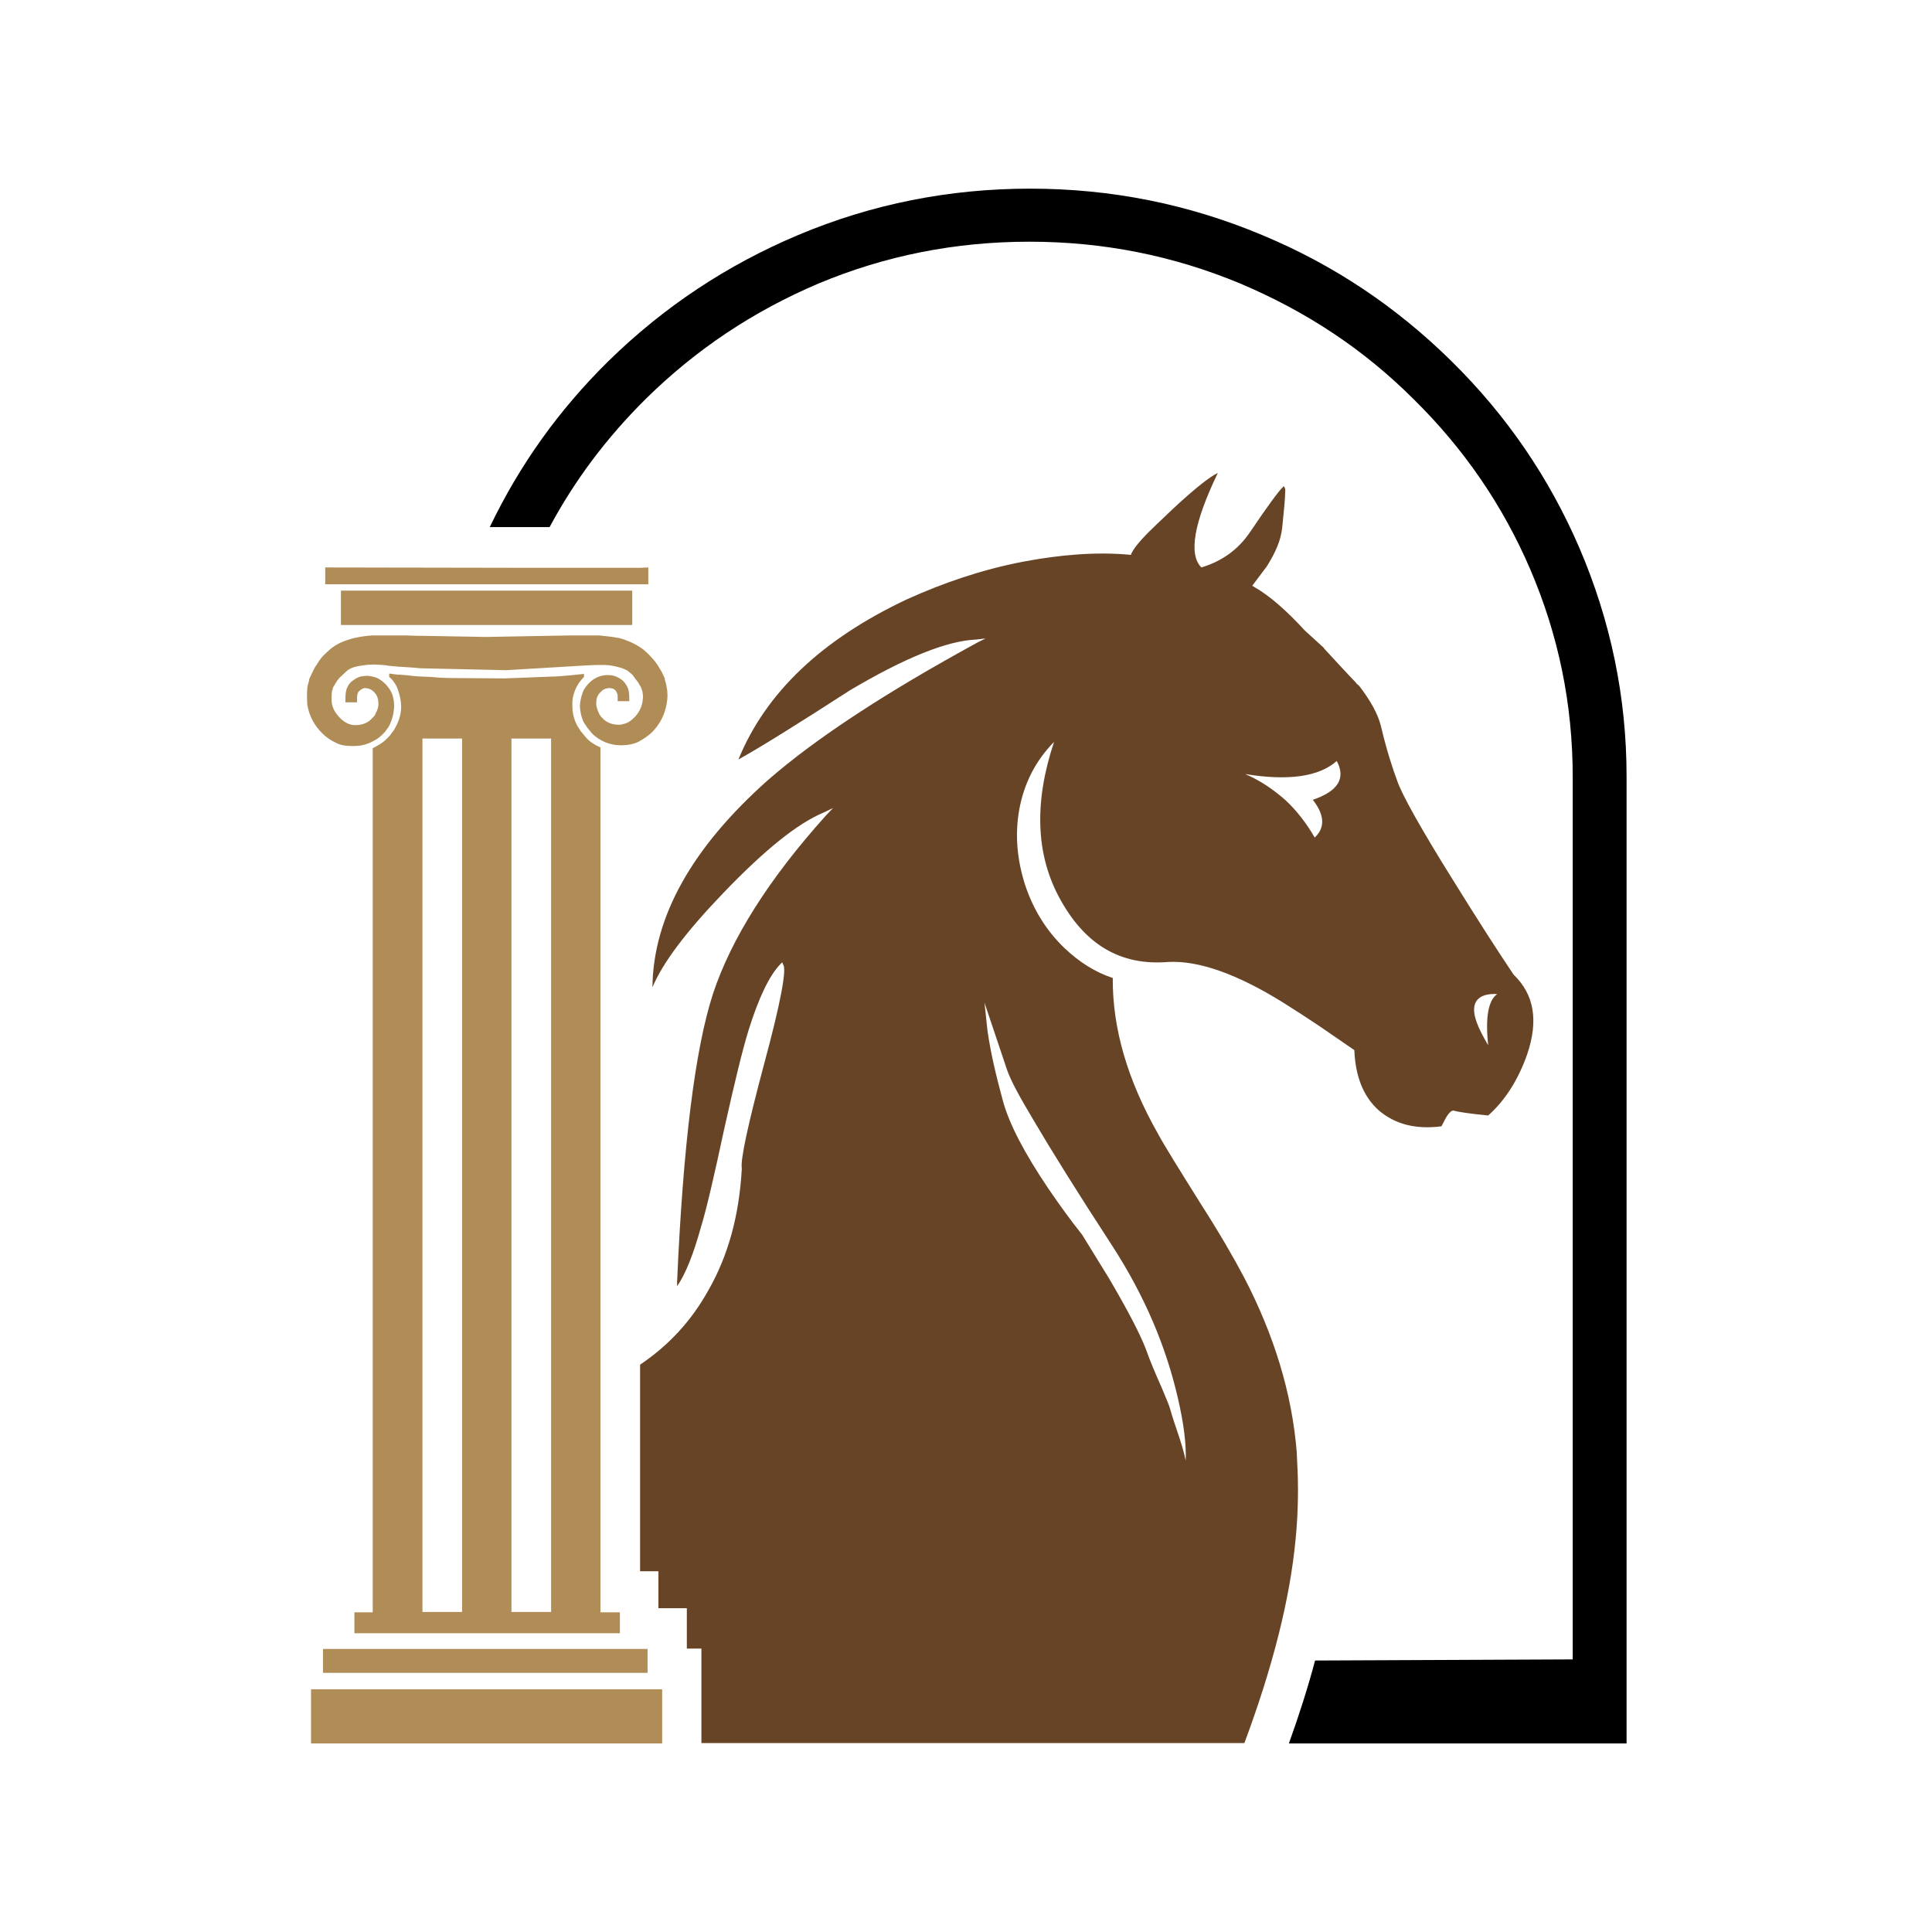
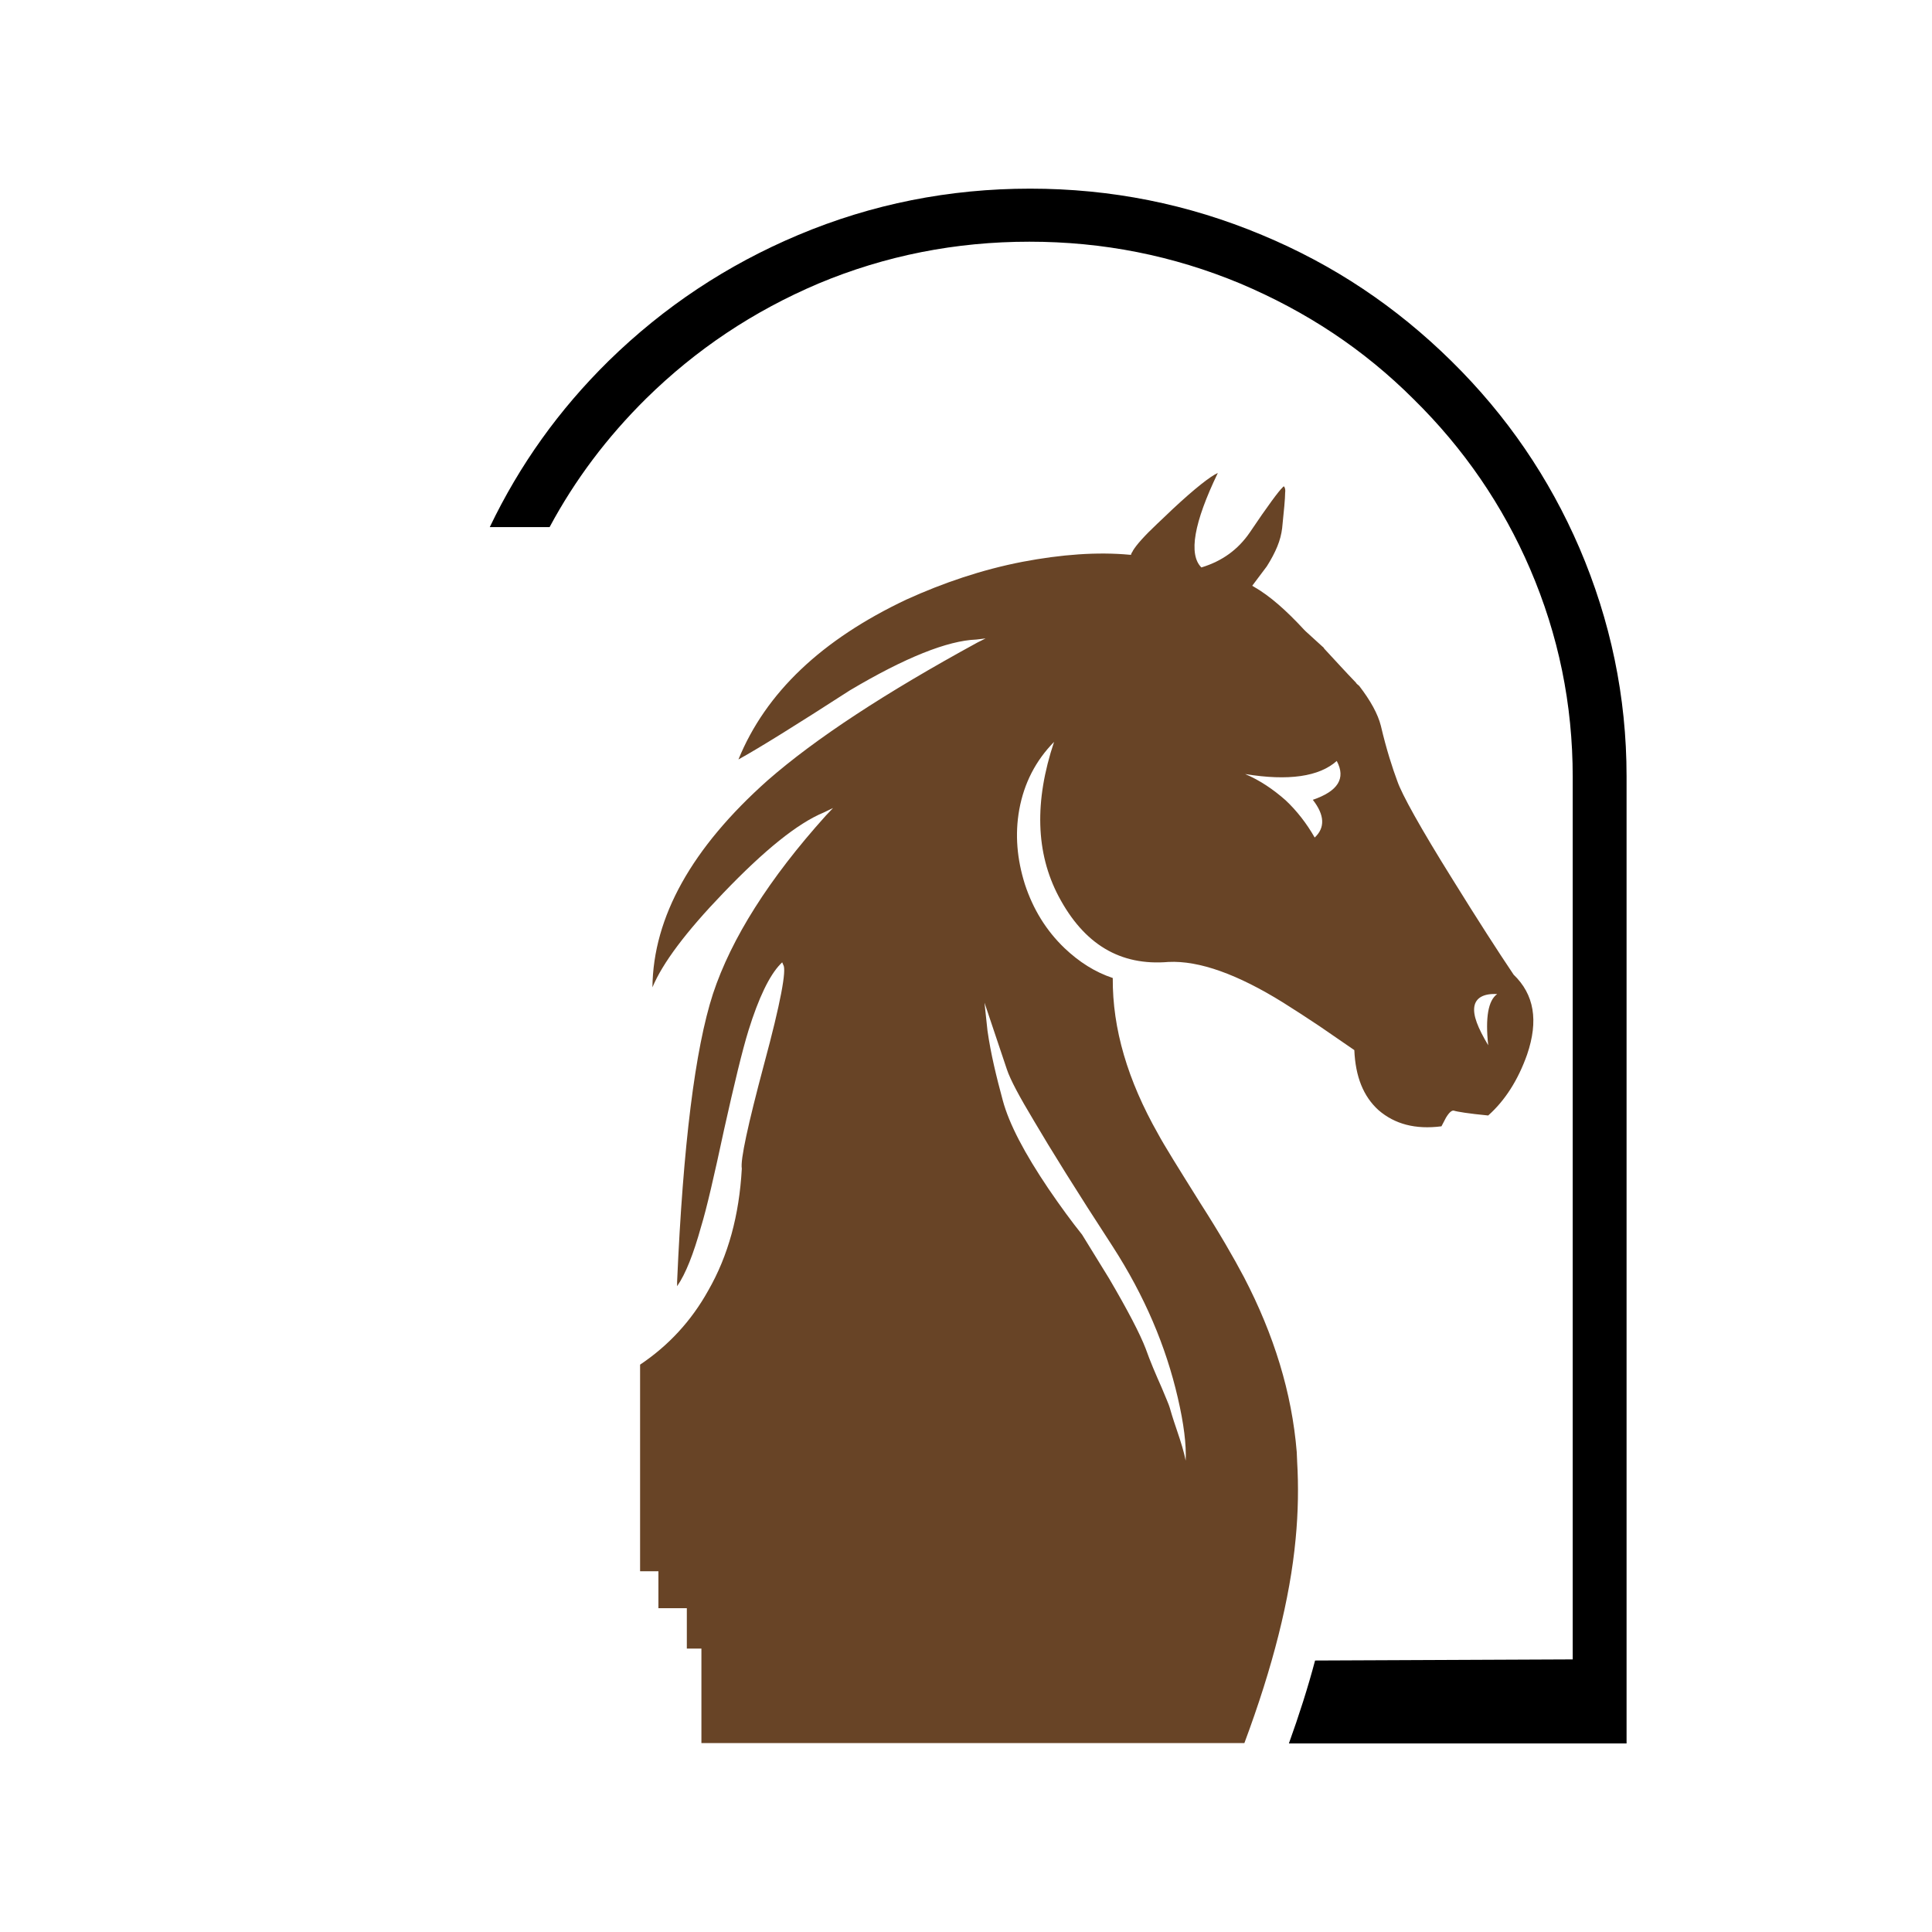
<svg xmlns="http://www.w3.org/2000/svg" version="1.1" width="512" height="512">
  <svg version="1.1" id="SvgjsSvg1024" x="0px" y="0px" viewBox="0 0 512 512" enable-background="new 0 0 512 512" xml:space="preserve">
    <g>
      <g>
        <g transform="matrix( 0.991, 0, 0, 0.99, 2.35,0) ">
          <g>
            <g id="SvgjsG1023">
              <path d="M375.7,106.9c13.4,13.2,23.8,28.4,31.1,45.4c7.6,17.7,11.4,36.2,11.4,55.7v236.2l-68.9,0.3c-1.9,7.2-4.3,14.7-7,22.2       h90.3V207.8c0-21.3-4.3-41.7-12.6-61.1c-8.1-18.8-19.4-35.4-34.2-50s-31.5-25.8-50.7-33.8c-19.8-8.3-40.4-12.4-62-12.4       s-42.3,4.1-62,12.4c-19,8-35.9,19.2-50.7,33.7c-13.3,13.1-23.8,27.8-31.8,44.5h16c6.8-12.7,15.4-24.1,25.8-34.4       c13.4-13.2,28.7-23.4,46.1-30.8c17.9-7.5,36.7-11.2,56.4-11.2s38.4,3.7,56.4,11.2C347,83.4,362.3,93.5,375.7,106.9z" />
            </g>
          </g>
        </g>
        <g transform="matrix( 0.991, 0, 0, 0.99, 2.35,0) ">
          <g>
            <g id="SvgjsG1022">
              <path fill="#684426" d="M341,130.2c-0.1,0-0.3,0.1-0.4,0.3c-0.9,0.8-3.9,4.8-8.8,12.1c-3.1,4.5-7.3,7.6-12.9,9.3       c-3.5-3.5-2-12,4.4-25.3c-2,0.9-6.1,4.1-12.1,9.7c-1.6,1.5-2.9,2.8-4.1,3.9c-3.5,3.3-5.6,5.7-6.5,7.2l0,0       c-0.1,0.3-0.3,0.5-0.4,0.7l-0.1,0.4h-0.4c-8.6-0.8-18.2-0.1-28.7,1.9c-10.8,2.1-21.1,5.6-31,10.1l0,0       c-22.6,10.7-37.6,24.9-44.9,42.8c5.6-3.1,15.4-9.2,29.8-18.5l0,0c14.8-8.8,26.1-13.3,33.8-13.6l2.5-0.3L259,172       c-24.7,13.5-43.3,25.7-56.1,36.9c-20.2,18-30.6,36.5-30.8,55.4c2.7-6.5,9-14.9,18.9-25.2c11-11.5,19.9-18.7,26.9-21.6l2.5-1.2       l-1.9,2c-15.2,16.9-25.3,32.9-30.2,47.7c-4.8,14.8-8,40.5-9.6,77.1c0,0.4,0,0.9,0,1.2c2.3-3.3,4.4-8.7,6.4-15.9l0,0       c1.5-4.9,3.5-13.6,6.2-26.2c2.7-12.1,4.8-20.9,6.5-26.4c2.7-8.7,5.6-14.7,8.5-17.7l0.5-0.5l0.3,0.7c0.9,1.3-0.7,10.1-5.1,26.4       c-4.4,16.5-6.4,25.8-6,28.1v0.1c-0.7,12.4-3.6,23.2-9,32.6c-4.5,8.1-10.6,14.7-18.2,19.8v55.3h4.9v9.9h7.6v10.8h3.9v25.3h145.2       c7.6-20.4,12.2-38.6,13.7-54.6c0.7-7.2,0.8-14.3,0.4-20.9V391c0-0.7-0.1-1.5-0.1-2.3c-1.3-15.9-6.1-31.4-14.1-46.8       c-2.8-5.3-6.6-11.9-11.6-19.7c-6-9.6-9.8-15.7-11.4-18.7l0,0c-8.1-14.3-12.2-28.1-12.1-41.7c-4.8-1.6-9-4.3-12.9-8       c-4.9-4.7-8.4-10.4-10.6-17.1c-2.1-6.7-2.7-13.3-1.5-20c1.3-7.1,4.4-13.1,9.3-18.1c-5.3,15.9-4.9,29.7,1.2,41.3       c6.8,12.9,16.5,18.7,29.4,17.6c8.2-0.4,18.5,3.3,30.7,10.9c3.2,2,6.4,4.1,9.7,6.3c3.1,2.1,6.2,4.3,9.3,6.4       c0.3,7.1,2.4,12.4,6.5,16.1c4.3,3.7,9.8,5.2,16.8,4.3l1.2-2.3c0.9-1.5,1.6-2,2.1-1.9c0.9,0.3,4,0.8,9.2,1.3       c4.5-4,8-9.5,10.4-16.3c3.1-9.1,1.9-16.1-3.6-21.4c-4.3-6.4-9.7-14.8-16.2-25.3c-8.8-14.1-13.7-23-14.9-26.5       c-1.3-3.5-2.9-8.4-4.4-14.8c-0.8-3.2-2.8-6.8-5.8-10.7l0,0c-0.3-0.3-0.7-0.5-0.9-0.9c-2.8-2.9-5.5-5.9-8.2-8.8       c-0.1-0.1-0.3-0.3-0.4-0.5c0-0.1-0.1-0.1-0.3-0.3l0,0l-4.5-4.1c-0.1-0.1-0.3-0.3-0.4-0.4l0,0l0,0c-4.8-5.2-9.2-9.1-13.4-11.5       l-0.5-0.3l3.9-5.2c1.2-1.9,2.1-3.6,2.8-5.3l0,0c0.7-1.7,1.1-3.3,1.3-4.9c0.5-4.8,0.8-8,0.8-9.5       C341.4,131.2,341.3,130.6,341,130.2L341,130.2 M330.6,207.2c11.6,1.9,19.8,0.7,24.5-3.5c2.5,4.7,0.3,8.1-6.4,10.4       c3.2,4.1,3.3,7.5,0.5,10.1c-2.1-3.7-4.8-7.2-7.8-10C338.1,211.3,334.6,208.9,330.6,207.2 M391.9,269.4c0.4-2.3,2.5-3.5,6.1-3.3       c-2.4,1.7-3.2,6.3-2.4,13.7C392.8,275.1,391.5,271.8,391.9,269.4 M266.9,286.3c0.9,2.7,3.3,7.2,7.2,13.7       c4.4,7.5,11.4,18.8,21.1,33.7c8.5,13.2,14.2,26.6,17.4,40.5c1.6,6.9,2.3,12.5,2.1,16.8c-0.4-2.1-1.2-4.8-2.4-8.3       c-1.1-3.2-1.7-5.3-1.9-6s-0.9-2.3-2.1-5.2c-1.6-3.6-3.1-7.1-4.3-10.5c-1.5-3.9-4.7-10.1-9.8-18.8l-7.2-11.7       c-2.8-3.5-5.8-7.6-9-12.3c-6.4-9.5-10.5-17.3-12.2-23.6c-1.7-6.3-3.2-12.4-4.1-18.7l-0.8-7.5L266.9,286.3z" />
            </g>
          </g>
        </g>
        <g transform="matrix( 0.991, 0, 0, 0.99, 2.35,0) ">
          <g>
            <g id="SvgjsG1021">
-               <path fill="#B08D57" d="M80.8,452.2v14.5h93.9v-14.5h-3.9l0,0H80.8 M84,441.4v6.4h86.8v-6.4H84 M153.8,180.4l-3.9,0.4h-0.1       c-1.5,0.1-2.9,0.3-4.3,0.3l-12.9,0.5l-14.2-0.1c-1.7,0-3.6-0.1-5.6-0.3l-2.7-0.1c-1.9-0.1-3.2-0.3-4.1-0.4h-0.1l-1.5-0.1h-0.4       l-2.3-0.3v0.9c1.1,0.9,1.9,2.1,2.4,3.6c0.5,1.5,0.8,2.9,0.8,4.4c0,1.6-0.4,3.2-1.1,4.7l-0.8,1.5l-1.2,1.6l-0.9,0.9       c-1.1,1.1-2.3,1.7-3.6,2.4v231.3h-4.9v5.6h71v-5.6h-5.2V200.1c-1.5-0.7-2.8-1.5-3.7-2.5l-1.6-1.9l-0.8-1.3l-0.3-0.5       c-0.7-1.5-1.1-3.1-1.1-4.7c-0.1-1.5,0.1-2.9,0.7-4.4c0.5-1.3,1.3-2.5,2.4-3.6v-0.8 M134.4,197.7H145v233.8h-10.6V197.7        M110.6,197.7h10.6v233.8h-10.6V197.7 M157.8,178h0.9c1.2,0,2.3,0.1,3.1,0.3c1.5,0.3,2.7,0.7,3.6,1.2c0.9,0.7,1.5,1.2,1.7,1.6       l0.5,0.7l0.7,0.9l0.1,0.1v0.1l0.3,0.5l0.3,0.5c0.1,0.3,0.3,0.7,0.4,1.1c0.1,0.7,0.3,1.5,0.1,2.3c-0.1,1.6-0.8,3.1-1.9,4.4       c-0.7,0.7-1.2,1.2-1.9,1.6c-0.5,0.3-1.2,0.5-2.1,0.7h-0.5c-1.5,0-2.8-0.4-3.9-1.3c0,0-0.1-0.1-0.4-0.4l-0.4-0.4l-0.5-0.7       l-0.1-0.3c-0.3-0.5-0.5-1.2-0.7-2c-0.1-1.5,0.1-2.7,1.1-3.6c0.7-0.8,1.5-1.1,2.4-1.1h0.3c0.8,0.1,1.3,0.4,1.6,1.1       c0.3,0.4,0.3,0.9,0.3,1.3v1.1h3.1v-0.9c0-1.2-0.1-2.1-0.5-2.9c-0.4-0.8-0.9-1.5-1.6-2c-0.7-0.5-1.5-0.9-2.4-1.1l-1.2-0.1       c-1.9,0-3.5,0.7-4.8,1.9c-0.8,0.8-1.6,1.7-2,2.9c-0.4,1.2-0.7,2.4-0.7,3.7c0.1,1.5,0.4,2.7,0.9,3.9l0.3,0.5l0.8,1.2l1.3,1.6       c2.1,2,4.7,3.1,7.6,3.1h0.3c1.6,0,3.1-0.3,4.4-0.9c1.3-0.7,2.5-1.5,3.6-2.5c2.1-2.1,3.5-4.7,4-7.7c0.3-1.6,0.3-3.1,0-4.4       c-0.1-0.8-0.3-1.5-0.5-2.1v-0.3l-0.8-1.7l-1.2-2l-0.9-1.2c-0.7-0.8-1.5-1.7-2.8-2.8c-1.7-1.3-3.9-2.4-6.5-3.1       c-1.6-0.3-3.3-0.5-5.3-0.7h-7.4h-0.3l-22.5,0.4l-17.5-0.3c-0.4,0-1.9,0-4.1-0.1h-8.5c-0.1,0-0.3,0-0.4,0       c-1.9,0.1-3.5,0.4-4.9,0.7c-2.7,0.7-4.8,1.6-6.5,3.1c-1.2,1.1-2.1,1.9-2.7,2.8l-1.3,2l-0.4,0.8l-1.1,2.3v0.3       c-0.1,0.5-0.4,1.2-0.5,2.1c-0.1,1.3-0.1,2.8,0,4.4c0.5,3.1,1.9,5.6,4,7.7c1.1,1.1,2.3,1.9,3.6,2.5c1.3,0.7,2.8,0.9,4.4,0.9h0.3       c2,0,3.7-0.4,5.3-1.3c0.8-0.4,1.6-0.9,2.3-1.6l0.8-0.8l1.1-1.5l0.5-1.1c0.5-1.2,0.8-2.4,0.9-3.9c0.1-1.2-0.1-2.5-0.5-3.7       c-0.5-1.2-1.2-2.1-2-2.9c-0.9-0.8-1.9-1.5-2.9-1.7c-0.5-0.1-1.2-0.3-1.9-0.3l-1.1,0.1c-0.9,0.1-1.7,0.5-2.5,1.1       c-0.8,0.5-1.3,1.2-1.6,1.9c-0.4,0.8-0.5,1.9-0.5,3.1v0.9h3.1v-1.2c0-0.5,0.1-1.1,0.3-1.5c0.4-0.5,0.9-0.9,1.6-1.1h0.3       c0.8,0,1.5,0.3,2.1,0.8c0.1,0.1,0.1,0.1,0.3,0.3c0.9,0.9,1.2,2.1,1.1,3.6c-0.1,0.8-0.4,1.5-0.7,2l-0.1,0.3l-0.3,0.5l-0.7,0.7       c-0.3,0.3-0.4,0.4-0.4,0.4c-1.1,0.9-2.4,1.3-3.9,1.3h-0.5c-0.9-0.1-1.6-0.4-2.1-0.7c-0.7-0.4-1.3-0.9-1.9-1.6       c-1.2-1.3-1.9-2.8-1.9-4.4c0-0.8,0-1.6,0.1-2.3l0.3-1.1l0.3-0.5l0.8-1.3l0.4-0.5c0.3-0.3,0.4-0.5,0.7-0.7       c0.3-0.3,0.8-0.8,1.6-1.5c0.9-0.7,2.1-1.1,3.6-1.3c0.8-0.1,1.7-0.3,3.1-0.3h0.9c1.5,0.1,2.5,0.1,3.3,0.3l3.2,0.3h0.3l0,0       l1.6,0.1c1.9,0.1,3.2,0.3,4,0.3l22.5,0.5l21.8-1.3C155.3,178.1,156.3,178,157.8,178 M166.7,167.3v-9.2H88.8v9.2H166.7        M171.1,151.9c-1.5,0.1-2.9,0.1-4.4,0.1h-23.8c-0.3,0-0.4,0-0.7,0l-57.6-0.1v4.5h86.4V151.9z" />
-             </g>
+               </g>
          </g>
        </g>
      </g>
    </g>
  </svg>
  <style>@media (prefers-color-scheme: light) { :root { filter: none; } }
@media (prefers-color-scheme: dark) { :root { filter: none; } }
</style>
</svg>